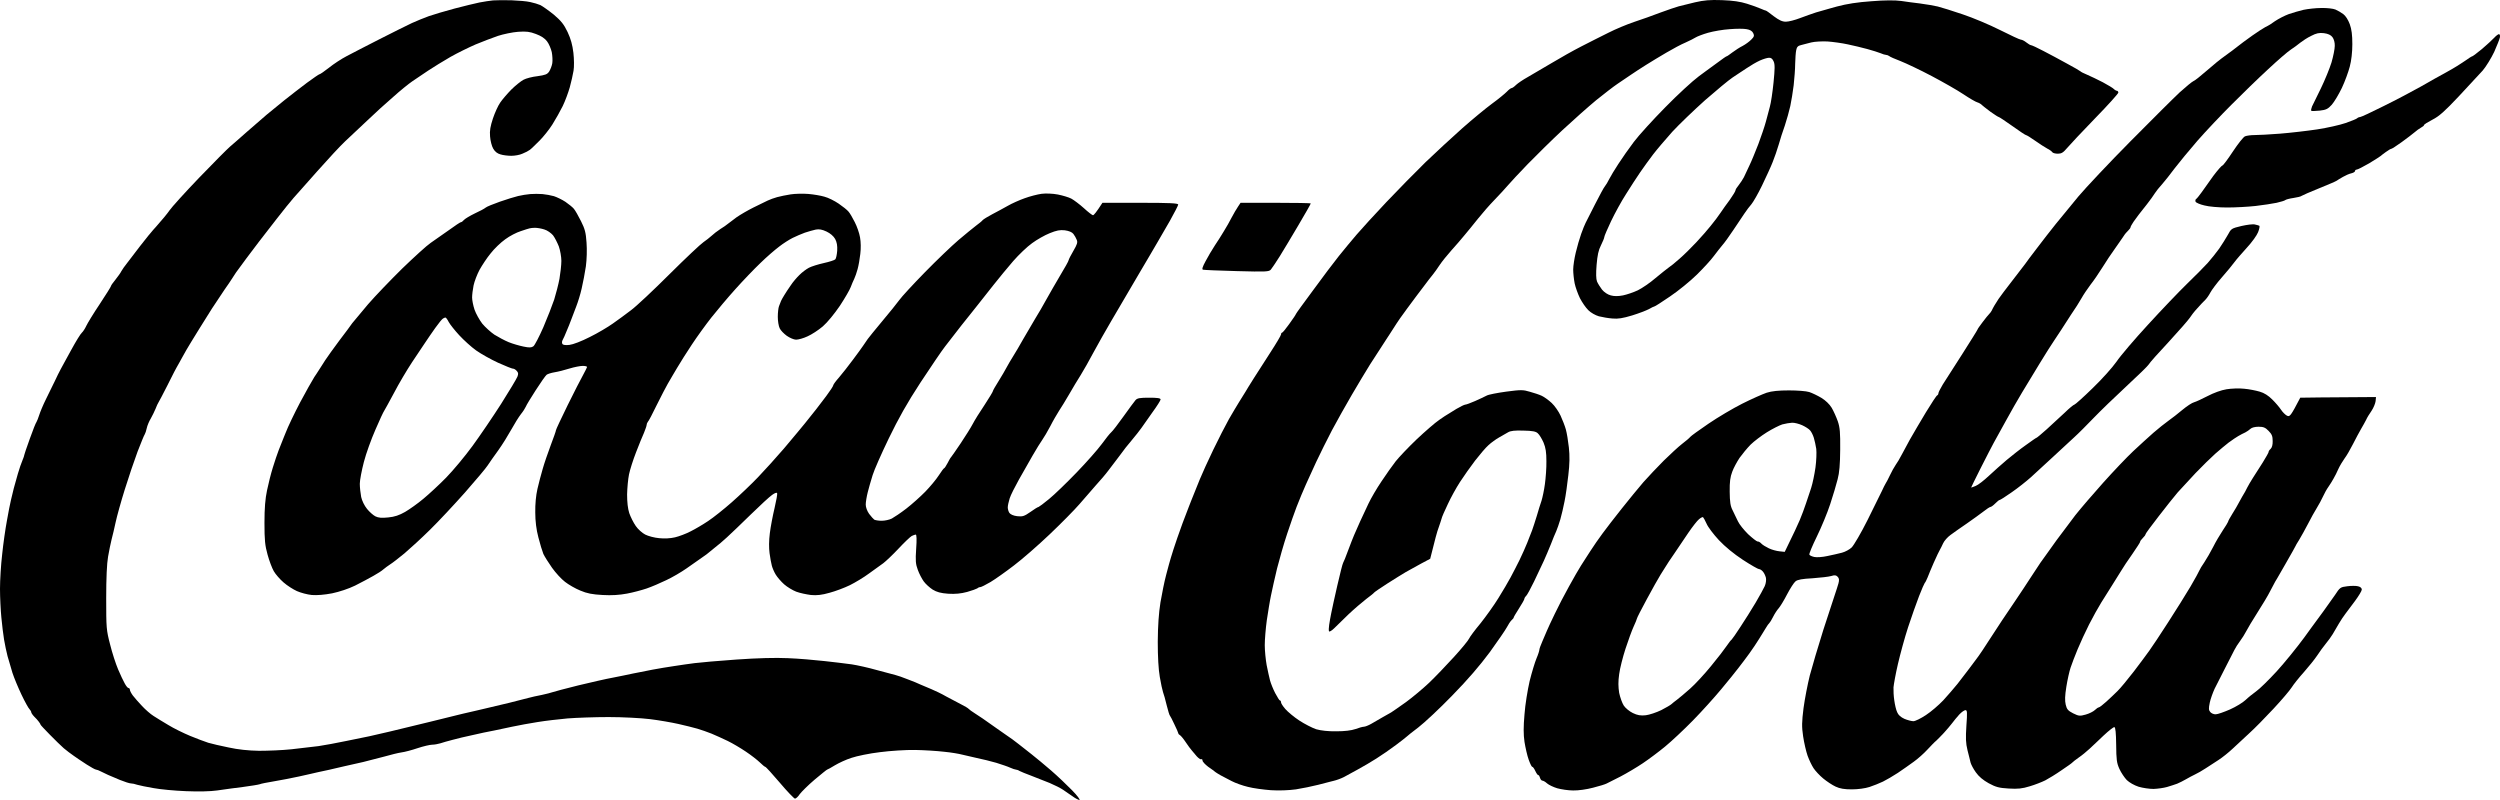
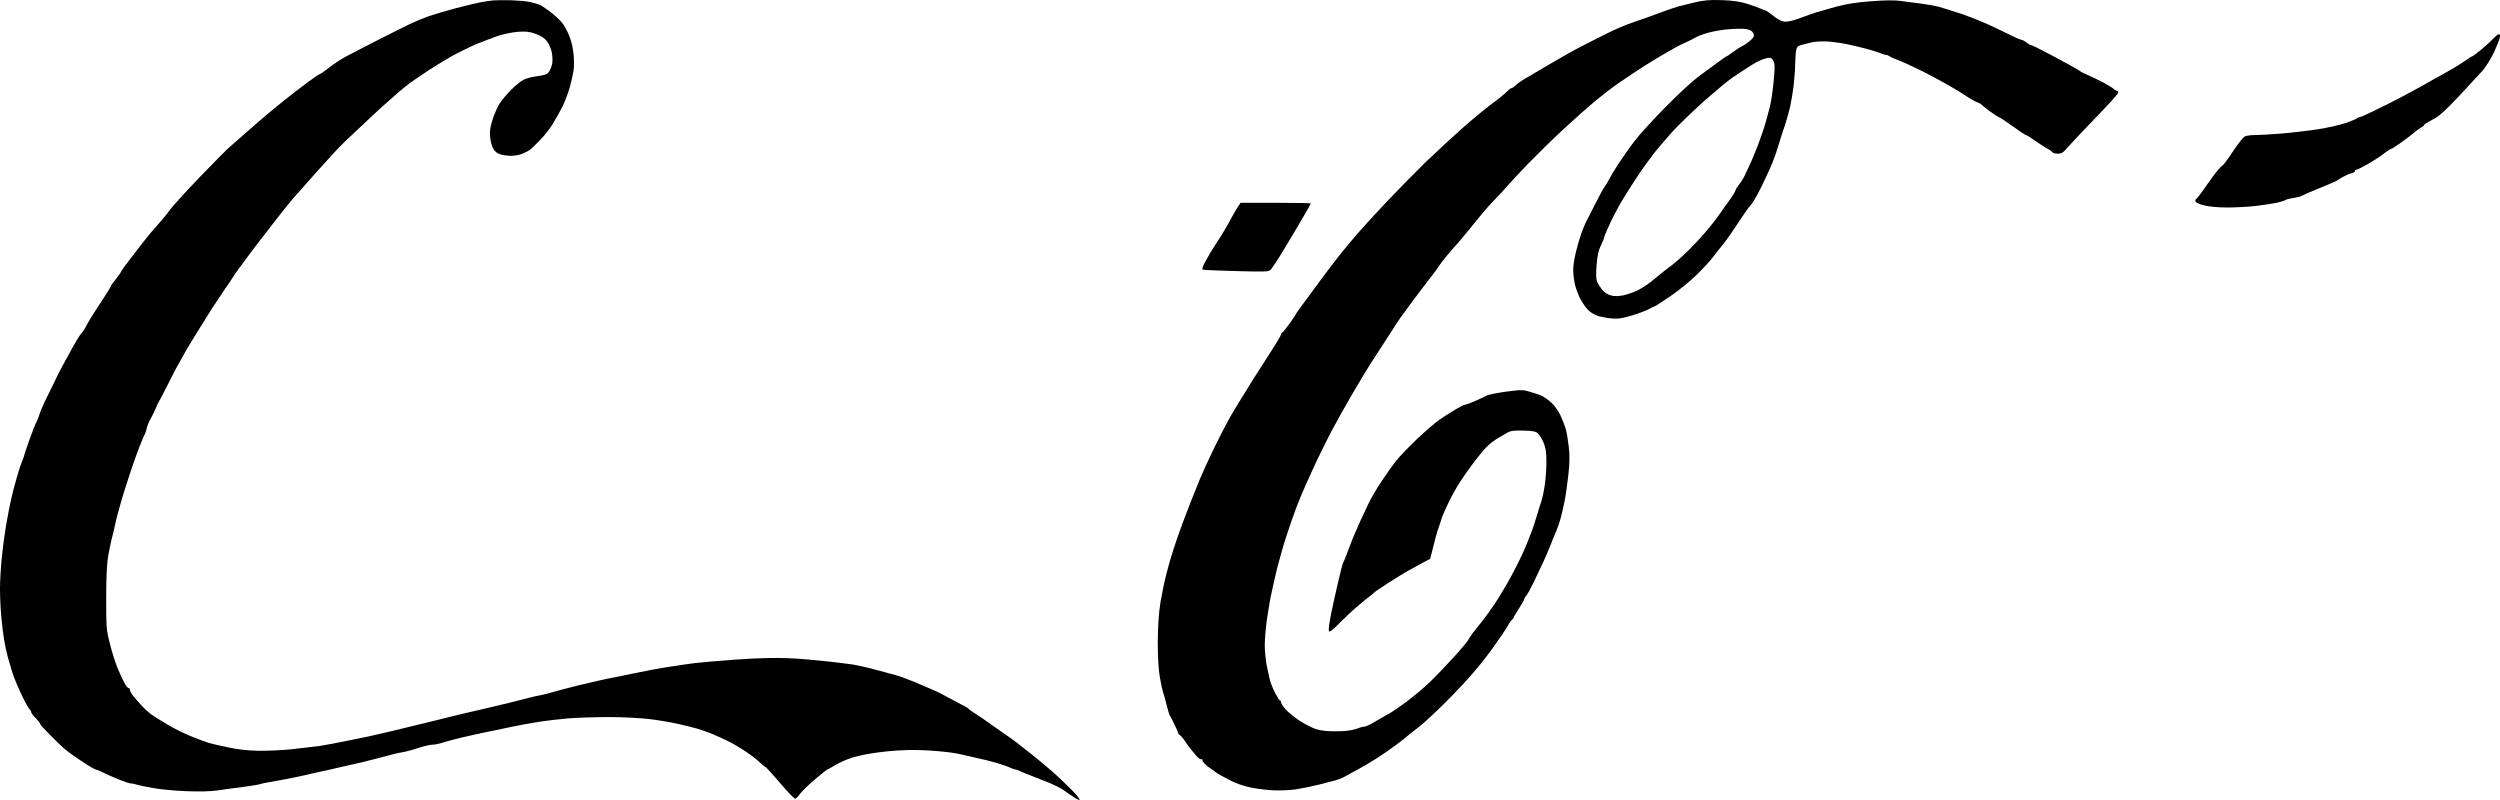
<svg xmlns="http://www.w3.org/2000/svg" width="75" height="24" viewBox="0 0 75 24" fill="none">
  <path d="M15.908 0.062C15.806 0.037 15.551 0.016 15.34 0.008C15.129 0.004 14.881 0.004 14.792 0.012C14.702 0.02 14.52 0.049 14.386 0.074C14.252 0.103 13.915 0.182 13.635 0.257C13.355 0.331 13.01 0.435 12.864 0.485C12.718 0.539 12.491 0.63 12.357 0.692C12.223 0.755 11.789 0.97 11.391 1.173C10.989 1.377 10.543 1.609 10.393 1.688C10.243 1.766 10.007 1.92 9.869 2.032C9.731 2.14 9.605 2.227 9.585 2.227C9.569 2.227 9.399 2.343 9.208 2.484C9.017 2.629 8.713 2.861 8.538 3.002C8.516 3.021 8.492 3.04 8.468 3.059C8.302 3.193 8.1 3.356 7.994 3.446C7.873 3.55 7.605 3.782 7.406 3.956C7.207 4.135 6.976 4.334 6.899 4.4L6.899 4.4C6.822 4.466 6.404 4.885 5.973 5.333C5.543 5.781 5.146 6.221 5.085 6.312C5.024 6.403 4.853 6.61 4.707 6.772C4.561 6.93 4.334 7.208 4.2 7.386C4.066 7.564 3.896 7.788 3.819 7.884C3.746 7.975 3.664 8.091 3.64 8.137C3.62 8.182 3.539 8.294 3.466 8.386C3.393 8.477 3.328 8.564 3.328 8.585C3.328 8.601 3.177 8.842 2.991 9.124C2.804 9.402 2.626 9.696 2.589 9.775C2.553 9.854 2.492 9.949 2.455 9.982C2.415 10.015 2.273 10.248 2.135 10.501C2.064 10.633 1.989 10.768 1.929 10.877C1.877 10.973 1.835 11.048 1.818 11.081C1.782 11.148 1.7 11.309 1.644 11.434C1.626 11.47 1.603 11.518 1.577 11.57C1.516 11.696 1.44 11.853 1.38 11.973C1.295 12.143 1.205 12.359 1.177 12.45C1.148 12.541 1.112 12.632 1.096 12.657C1.075 12.682 0.986 12.902 0.897 13.155C0.887 13.183 0.877 13.21 0.868 13.237C0.792 13.453 0.73 13.626 0.73 13.644C0.73 13.661 0.706 13.736 0.674 13.81C0.641 13.881 0.58 14.063 0.536 14.212C0.491 14.362 0.438 14.557 0.414 14.648C0.402 14.7 0.384 14.774 0.366 14.847C0.353 14.902 0.339 14.956 0.329 15C0.304 15.104 0.248 15.382 0.207 15.623C0.162 15.863 0.097 16.315 0.065 16.63C0.028 16.941 0 17.41 0 17.663C0 17.92 0.02 18.31 0.041 18.526C0.061 18.741 0.097 19.04 0.122 19.189C0.146 19.338 0.195 19.562 0.227 19.687C0.238 19.724 0.252 19.771 0.267 19.822C0.301 19.94 0.342 20.08 0.373 20.184C0.422 20.334 0.544 20.628 0.645 20.84C0.747 21.055 0.856 21.25 0.885 21.275C0.913 21.304 0.937 21.346 0.937 21.366C0.937 21.387 0.978 21.449 1.027 21.499C1.075 21.545 1.14 21.615 1.165 21.653C1.193 21.69 1.217 21.727 1.217 21.74C1.217 21.752 1.343 21.885 1.493 22.038C1.648 22.196 1.834 22.378 1.911 22.445C1.993 22.511 2.126 22.619 2.216 22.677C2.287 22.729 2.422 22.818 2.538 22.894C2.562 22.91 2.584 22.924 2.605 22.938C2.735 23.021 2.857 23.088 2.881 23.088C2.902 23.088 2.971 23.113 3.031 23.146C3.096 23.179 3.19 23.224 3.246 23.249C3.282 23.262 3.356 23.294 3.44 23.331C3.492 23.353 3.547 23.377 3.6 23.399C3.742 23.457 3.888 23.502 3.924 23.502C3.965 23.502 4.05 23.519 4.119 23.544C4.188 23.564 4.407 23.61 4.606 23.643C4.805 23.681 5.243 23.722 5.58 23.735C5.949 23.751 6.314 23.743 6.513 23.714C6.544 23.709 6.58 23.704 6.619 23.699C6.808 23.672 7.079 23.634 7.284 23.61C7.532 23.577 7.759 23.54 7.792 23.527C7.824 23.511 8.019 23.473 8.218 23.44C8.416 23.407 8.757 23.341 8.968 23.295C9.08 23.269 9.204 23.241 9.311 23.218C9.407 23.196 9.489 23.178 9.537 23.166C9.638 23.146 9.792 23.113 9.881 23.092C9.907 23.086 9.94 23.078 9.979 23.069C10.079 23.046 10.214 23.015 10.328 22.988C10.407 22.971 10.509 22.948 10.612 22.924C10.714 22.9 10.817 22.876 10.896 22.86C11.021 22.83 11.221 22.777 11.393 22.732C11.44 22.72 11.485 22.708 11.525 22.698C11.716 22.644 11.947 22.586 12.04 22.573C12.138 22.561 12.357 22.503 12.527 22.445C12.702 22.387 12.901 22.341 12.966 22.341C13.03 22.341 13.144 22.32 13.209 22.3C13.274 22.279 13.44 22.229 13.574 22.196C13.708 22.159 13.984 22.092 14.183 22.051C14.382 22.005 14.65 21.947 14.771 21.926C14.785 21.924 14.801 21.92 14.818 21.917C14.952 21.89 15.183 21.842 15.36 21.802C15.559 21.761 15.908 21.694 16.131 21.661C16.354 21.624 16.756 21.578 17.024 21.553C17.291 21.532 17.848 21.512 18.261 21.512C18.675 21.512 19.231 21.541 19.499 21.574C19.767 21.607 20.148 21.673 20.351 21.719C20.554 21.765 20.806 21.827 20.919 21.86C21.029 21.893 21.224 21.959 21.346 22.009C21.467 22.059 21.686 22.159 21.832 22.229C21.979 22.3 22.222 22.445 22.376 22.549C22.53 22.652 22.717 22.797 22.79 22.868C22.867 22.942 22.94 23.005 22.957 23.005C22.977 23.005 23.172 23.22 23.395 23.482C23.618 23.747 23.825 23.959 23.849 23.959C23.878 23.959 23.943 23.901 23.991 23.826C24.044 23.755 24.243 23.556 24.438 23.39C24.637 23.224 24.803 23.088 24.815 23.088C24.827 23.088 24.933 23.029 25.047 22.959C25.164 22.889 25.387 22.785 25.546 22.735C25.704 22.681 26.085 22.602 26.398 22.565C26.71 22.524 27.185 22.494 27.453 22.499C27.721 22.503 28.114 22.528 28.325 22.553C28.537 22.573 28.776 22.615 28.853 22.636C28.93 22.656 29.133 22.702 29.299 22.739C29.466 22.772 29.73 22.839 29.888 22.884C30.046 22.934 30.233 22.996 30.302 23.029C30.375 23.063 30.456 23.088 30.476 23.088C30.497 23.088 30.549 23.104 30.586 23.129C30.626 23.15 30.785 23.216 30.943 23.274C30.98 23.289 31.022 23.305 31.067 23.323C31.21 23.379 31.379 23.445 31.491 23.49C31.637 23.552 31.82 23.643 31.897 23.697C31.935 23.724 31.987 23.759 32.039 23.795C32.09 23.83 32.142 23.865 32.181 23.892C32.258 23.95 32.351 23.996 32.383 24C32.416 24 32.319 23.867 32.16 23.706C32.002 23.544 31.722 23.278 31.531 23.113C31.341 22.951 31.081 22.731 30.951 22.631C30.882 22.576 30.798 22.511 30.721 22.45C30.652 22.397 30.589 22.347 30.545 22.312C30.452 22.237 30.294 22.121 30.192 22.055C30.125 22.008 30.01 21.928 29.896 21.848C29.838 21.808 29.781 21.767 29.73 21.731C29.579 21.619 29.368 21.479 29.263 21.412C29.161 21.35 29.068 21.279 29.056 21.263C29.044 21.246 28.942 21.184 28.833 21.13C28.719 21.072 28.52 20.968 28.386 20.894C28.252 20.815 28.049 20.72 27.94 20.674C27.826 20.628 27.68 20.566 27.615 20.537C27.55 20.504 27.376 20.433 27.23 20.379C27.084 20.321 26.921 20.263 26.864 20.251C26.808 20.234 26.556 20.168 26.305 20.102C26.057 20.031 25.716 19.956 25.554 19.931C25.542 19.93 25.529 19.928 25.515 19.926C25.34 19.904 25.001 19.859 24.734 19.832C24.446 19.799 23.951 19.757 23.638 19.745C23.265 19.728 22.738 19.741 22.096 19.786C21.561 19.824 20.997 19.873 20.838 19.894C20.68 19.915 20.408 19.952 20.23 19.981C20.051 20.006 19.759 20.056 19.58 20.089C19.462 20.114 19.306 20.144 19.172 20.17C19.104 20.183 19.041 20.195 18.992 20.205C18.846 20.238 18.574 20.292 18.383 20.33C18.192 20.363 17.73 20.471 17.348 20.562C16.967 20.657 16.622 20.748 16.577 20.765C16.533 20.782 16.387 20.819 16.253 20.848C16.119 20.873 15.936 20.914 15.847 20.939C15.758 20.96 15.502 21.026 15.279 21.084C15.056 21.138 14.707 21.221 14.508 21.267C14.428 21.285 14.337 21.307 14.247 21.328C14.111 21.36 13.979 21.39 13.899 21.408C13.859 21.418 13.79 21.435 13.703 21.456C13.499 21.506 13.194 21.58 12.905 21.653C12.72 21.697 12.512 21.748 12.315 21.796C12.071 21.856 11.845 21.911 11.708 21.943C11.67 21.952 11.631 21.961 11.592 21.97C11.378 22.02 11.165 22.071 11.079 22.088C11.053 22.093 11.014 22.101 10.966 22.111C10.823 22.14 10.598 22.186 10.389 22.229C10.109 22.287 9.735 22.358 9.557 22.383C9.378 22.407 9.013 22.449 8.745 22.478C8.477 22.507 8.039 22.524 7.771 22.524C7.455 22.519 7.138 22.486 6.858 22.424C6.623 22.378 6.351 22.312 6.249 22.283C6.148 22.25 5.9 22.159 5.702 22.076C5.503 21.993 5.207 21.848 5.052 21.752C4.898 21.661 4.695 21.537 4.606 21.479C4.517 21.424 4.362 21.288 4.261 21.18C4.16 21.076 4.038 20.931 3.985 20.865C3.936 20.798 3.896 20.72 3.896 20.691C3.896 20.666 3.88 20.641 3.855 20.641C3.831 20.641 3.782 20.578 3.742 20.504C3.701 20.433 3.612 20.243 3.543 20.081C3.474 19.919 3.364 19.583 3.303 19.334C3.19 18.899 3.186 18.841 3.186 17.945C3.186 17.352 3.206 16.9 3.242 16.701C3.271 16.531 3.32 16.294 3.348 16.182C3.38 16.066 3.433 15.834 3.47 15.664C3.506 15.494 3.628 15.054 3.742 14.689C3.855 14.324 4.03 13.81 4.127 13.549C4.229 13.288 4.322 13.055 4.342 13.03C4.358 13.006 4.387 12.923 4.403 12.844C4.419 12.765 4.476 12.632 4.525 12.553C4.569 12.475 4.634 12.342 4.667 12.263C4.695 12.184 4.736 12.101 4.752 12.077C4.768 12.052 4.89 11.824 5.02 11.566C5.047 11.513 5.074 11.46 5.099 11.409C5.196 11.216 5.277 11.057 5.296 11.027C5.31 11.005 5.343 10.946 5.383 10.873C5.411 10.822 5.443 10.764 5.474 10.708C5.547 10.571 5.653 10.393 5.702 10.314C5.712 10.298 5.725 10.276 5.74 10.251C5.8 10.156 5.892 10.007 5.969 9.879C6.067 9.721 6.241 9.443 6.359 9.256C6.477 9.074 6.651 8.813 6.745 8.676C6.834 8.554 6.92 8.422 6.952 8.372C6.955 8.368 6.958 8.364 6.96 8.361C6.966 8.35 6.976 8.336 6.986 8.32C7.013 8.278 7.049 8.222 7.081 8.174C7.126 8.108 7.264 7.921 7.386 7.759C7.436 7.692 7.496 7.614 7.554 7.536C7.637 7.427 7.719 7.32 7.771 7.249C7.82 7.186 7.913 7.066 8.019 6.929C8.107 6.816 8.205 6.69 8.295 6.573C8.494 6.316 8.725 6.03 8.806 5.939C8.865 5.875 9.038 5.679 9.243 5.447C9.333 5.346 9.429 5.237 9.524 5.13C9.837 4.777 10.21 4.375 10.356 4.238C10.498 4.101 10.799 3.819 11.022 3.612C11.241 3.4 11.59 3.085 11.797 2.907C12 2.724 12.255 2.517 12.365 2.442C12.404 2.416 12.458 2.379 12.519 2.338C12.622 2.268 12.744 2.184 12.844 2.119C13.002 2.015 13.302 1.829 13.513 1.708C13.724 1.588 14.065 1.422 14.264 1.335C14.463 1.252 14.767 1.136 14.934 1.078C15.1 1.024 15.376 0.966 15.543 0.954C15.79 0.937 15.892 0.949 16.078 1.02C16.235 1.078 16.346 1.151 16.411 1.24C16.468 1.314 16.529 1.46 16.553 1.563C16.573 1.667 16.581 1.816 16.569 1.895C16.557 1.974 16.512 2.086 16.476 2.144C16.419 2.231 16.358 2.252 16.127 2.285C15.973 2.301 15.782 2.351 15.705 2.393C15.628 2.434 15.461 2.567 15.34 2.687C15.218 2.812 15.068 2.986 15.007 3.077C14.942 3.168 14.845 3.384 14.788 3.554C14.711 3.79 14.686 3.919 14.702 4.093C14.711 4.217 14.751 4.383 14.796 4.458C14.847 4.549 14.92 4.607 15.015 4.632C15.092 4.657 15.238 4.674 15.34 4.674C15.441 4.674 15.591 4.649 15.672 4.611C15.758 4.578 15.859 4.524 15.896 4.495C15.932 4.471 16.055 4.349 16.175 4.23L16.18 4.226C16.297 4.11 16.476 3.886 16.573 3.732C16.671 3.575 16.809 3.33 16.882 3.181C16.955 3.031 17.048 2.778 17.093 2.621C17.137 2.463 17.186 2.239 17.206 2.123C17.227 2.007 17.223 1.771 17.202 1.584C17.174 1.348 17.125 1.169 17.028 0.962C16.914 0.725 16.837 0.63 16.614 0.439C16.46 0.315 16.277 0.186 16.212 0.153C16.147 0.124 16.009 0.083 15.908 0.062Z" fill="black" />
  <path fill-rule="evenodd" clip-rule="evenodd" d="M52.41 0.112C52.211 0.049 51.988 0.016 51.659 0.004C51.294 -0.009 51.12 0.008 50.848 0.07C50.657 0.116 50.438 0.17 50.361 0.19C50.284 0.211 50.036 0.294 49.813 0.377C49.59 0.464 49.233 0.589 49.022 0.659C48.811 0.73 48.462 0.875 48.251 0.983C48.04 1.086 47.675 1.273 47.439 1.393L47.439 1.393C47.204 1.513 46.806 1.737 46.55 1.891C46.299 2.04 45.974 2.231 45.836 2.31C45.694 2.389 45.536 2.496 45.483 2.546C45.43 2.6 45.369 2.642 45.349 2.642C45.329 2.642 45.264 2.687 45.207 2.749C45.15 2.807 44.951 2.973 44.761 3.11C44.57 3.251 44.168 3.583 43.868 3.848C43.568 4.114 43.072 4.574 42.768 4.864C42.468 5.159 41.936 5.698 41.591 6.063C41.246 6.428 40.845 6.868 40.699 7.038C40.553 7.208 40.313 7.498 40.167 7.68C40.021 7.863 39.672 8.323 39.392 8.709C39.108 9.091 38.877 9.41 38.877 9.422C38.877 9.435 38.791 9.563 38.682 9.713C38.576 9.862 38.479 9.982 38.459 9.982C38.442 9.982 38.43 10.007 38.43 10.036C38.43 10.061 38.288 10.302 38.118 10.563C37.947 10.824 37.724 11.172 37.623 11.334L37.593 11.382C37.499 11.531 37.4 11.689 37.367 11.749C37.326 11.815 37.241 11.952 37.176 12.056C37.111 12.159 36.973 12.392 36.868 12.574C36.766 12.757 36.555 13.167 36.401 13.487C36.247 13.806 36.064 14.208 35.995 14.378C35.938 14.512 35.835 14.772 35.738 15.016C35.712 15.082 35.687 15.147 35.663 15.208C35.549 15.494 35.395 15.913 35.318 16.141C35.24 16.369 35.151 16.639 35.123 16.742C35.095 16.83 35.048 17.009 35.004 17.173C34.996 17.203 34.988 17.232 34.981 17.261C34.932 17.443 34.859 17.808 34.814 18.069C34.762 18.401 34.737 18.758 34.733 19.251C34.733 19.703 34.754 20.081 34.794 20.309C34.827 20.504 34.871 20.707 34.891 20.765C34.912 20.823 34.965 20.997 35.001 21.159C35.042 21.321 35.082 21.458 35.098 21.47C35.111 21.483 35.171 21.599 35.232 21.731C35.297 21.86 35.346 21.98 35.35 22.001C35.35 22.018 35.374 22.043 35.399 22.055C35.427 22.072 35.504 22.163 35.569 22.262C35.634 22.362 35.719 22.474 35.752 22.511C35.776 22.539 35.822 22.594 35.864 22.644C35.877 22.66 35.89 22.675 35.902 22.689C35.955 22.747 36.016 22.789 36.036 22.777C36.056 22.764 36.076 22.785 36.076 22.818C36.076 22.851 36.154 22.934 36.247 23.005C36.344 23.071 36.442 23.142 36.462 23.162C36.482 23.179 36.559 23.224 36.624 23.262C36.652 23.276 36.695 23.299 36.744 23.325C36.809 23.359 36.884 23.399 36.949 23.432C37.058 23.49 37.278 23.569 37.436 23.606C37.594 23.648 37.903 23.689 38.126 23.706C38.373 23.722 38.665 23.71 38.877 23.681C39.067 23.652 39.367 23.589 39.546 23.544C39.662 23.511 39.792 23.479 39.89 23.455C39.943 23.442 39.986 23.431 40.013 23.424C40.09 23.407 40.228 23.357 40.317 23.312C40.406 23.266 40.597 23.162 40.743 23.079C40.889 23 41.137 22.855 41.291 22.756C41.445 22.66 41.713 22.474 41.88 22.349C42.046 22.225 42.192 22.109 42.204 22.096C42.216 22.08 42.37 21.959 42.549 21.823C42.728 21.686 43.186 21.259 43.564 20.869C44.038 20.384 44.391 19.973 44.696 19.562C44.935 19.231 45.166 18.895 45.207 18.816C45.248 18.737 45.309 18.642 45.345 18.608C45.382 18.575 45.414 18.538 45.41 18.526C45.41 18.513 45.479 18.393 45.568 18.256C45.657 18.119 45.731 17.986 45.731 17.966C45.731 17.945 45.755 17.904 45.783 17.879C45.812 17.854 45.921 17.655 46.023 17.443C46.128 17.227 46.258 16.95 46.315 16.825C46.372 16.701 46.465 16.477 46.526 16.328C46.583 16.178 46.656 16 46.688 15.934C46.717 15.867 46.773 15.705 46.81 15.581C46.846 15.457 46.903 15.212 46.936 15.042C46.972 14.872 47.021 14.515 47.05 14.254C47.09 13.922 47.094 13.669 47.066 13.424C47.045 13.229 47.005 12.989 46.976 12.885C46.948 12.782 46.875 12.595 46.818 12.471C46.761 12.346 46.64 12.172 46.55 12.089C46.457 12.002 46.323 11.906 46.25 11.873C46.181 11.84 46.019 11.786 45.897 11.753C45.694 11.691 45.625 11.691 45.187 11.749C44.919 11.786 44.655 11.836 44.598 11.869C44.542 11.898 44.387 11.973 44.253 12.031C44.12 12.089 43.986 12.139 43.957 12.139C43.933 12.139 43.811 12.197 43.693 12.267C43.643 12.299 43.592 12.33 43.548 12.357C43.494 12.39 43.451 12.416 43.438 12.425C43.413 12.437 43.292 12.516 43.174 12.599C43.052 12.682 42.752 12.943 42.5 13.18C42.253 13.416 41.969 13.715 41.871 13.839C41.774 13.964 41.579 14.237 41.445 14.441C41.307 14.644 41.133 14.942 41.056 15.104C40.979 15.266 40.865 15.506 40.804 15.643C40.77 15.719 40.731 15.809 40.695 15.89C40.666 15.957 40.64 16.017 40.621 16.058C40.587 16.136 40.522 16.305 40.464 16.459C40.454 16.485 40.444 16.511 40.435 16.535C40.374 16.705 40.309 16.863 40.293 16.887C40.276 16.912 40.199 17.219 40.118 17.572C40.037 17.924 39.956 18.297 39.936 18.401C39.915 18.505 39.887 18.658 39.875 18.745C39.863 18.828 39.858 18.92 39.871 18.94C39.883 18.961 39.952 18.92 40.025 18.849C40.098 18.774 40.293 18.584 40.459 18.426C40.626 18.268 40.865 18.065 40.987 17.97C41.108 17.879 41.214 17.796 41.218 17.783C41.222 17.771 41.401 17.646 41.616 17.509C41.831 17.373 42.082 17.215 42.176 17.161C42.269 17.107 42.472 16.995 42.626 16.912L42.906 16.763C43.048 16.186 43.117 15.934 43.158 15.83C43.194 15.726 43.235 15.606 43.247 15.56C43.255 15.515 43.34 15.32 43.434 15.125C43.523 14.93 43.689 14.631 43.799 14.461C43.908 14.291 44.115 14.001 44.253 13.818C44.395 13.636 44.574 13.424 44.655 13.354C44.736 13.279 44.878 13.176 44.968 13.126L44.99 13.113C45.079 13.061 45.187 12.999 45.244 12.968C45.321 12.923 45.447 12.91 45.702 12.918C45.974 12.923 46.08 12.943 46.136 13.001C46.181 13.039 46.258 13.167 46.307 13.279C46.372 13.437 46.392 13.57 46.392 13.839C46.396 14.034 46.372 14.341 46.347 14.524C46.323 14.706 46.274 14.93 46.246 15.021C46.214 15.112 46.149 15.316 46.104 15.477C46.055 15.639 45.99 15.834 45.962 15.913C45.94 15.965 45.904 16.058 45.868 16.152C45.85 16.198 45.832 16.245 45.816 16.286C45.767 16.41 45.662 16.643 45.584 16.805C45.503 16.966 45.386 17.198 45.317 17.323C45.252 17.447 45.085 17.729 44.951 17.945C44.818 18.161 44.574 18.501 44.412 18.704C44.245 18.903 44.095 19.106 44.071 19.16C44.05 19.21 43.848 19.459 43.616 19.712C43.385 19.965 43.052 20.313 42.874 20.483C42.695 20.653 42.383 20.914 42.184 21.06C41.981 21.205 41.778 21.346 41.737 21.371C41.693 21.395 41.575 21.462 41.474 21.52C41.372 21.578 41.222 21.665 41.137 21.715C41.056 21.761 40.954 21.802 40.914 21.802C40.877 21.802 40.764 21.835 40.662 21.872C40.544 21.914 40.341 21.939 40.094 21.939C39.846 21.943 39.627 21.918 39.485 21.877C39.363 21.835 39.136 21.719 38.978 21.615C38.82 21.512 38.633 21.354 38.56 21.271C38.487 21.188 38.426 21.093 38.43 21.064C38.43 21.039 38.418 21.014 38.398 21.014C38.381 21.014 38.321 20.914 38.256 20.794C38.195 20.678 38.126 20.504 38.101 20.413C38.077 20.321 38.032 20.118 38 19.956C37.971 19.795 37.943 19.525 37.943 19.355C37.943 19.185 37.971 18.849 38.004 18.608C38.041 18.368 38.093 18.032 38.13 17.862C38.162 17.692 38.248 17.327 38.312 17.053C38.381 16.78 38.515 16.311 38.613 16.017C38.71 15.722 38.84 15.357 38.897 15.208C38.954 15.059 39.019 14.901 39.039 14.855C39.059 14.81 39.12 14.669 39.173 14.544C39.188 14.51 39.21 14.463 39.235 14.407C39.303 14.257 39.4 14.044 39.485 13.86C39.603 13.607 39.818 13.18 39.96 12.906C40.106 12.632 40.374 12.155 40.553 11.848C40.731 11.542 40.979 11.131 41.1 10.936C41.203 10.772 41.377 10.505 41.517 10.292C41.543 10.251 41.568 10.213 41.591 10.177C41.622 10.13 41.652 10.084 41.681 10.04C41.791 9.871 41.884 9.73 41.9 9.7C41.92 9.663 42.05 9.48 42.184 9.298L42.184 9.297C42.318 9.115 42.44 8.95 42.46 8.925C42.467 8.916 42.49 8.885 42.523 8.841C42.568 8.782 42.63 8.699 42.695 8.614C42.805 8.464 42.935 8.298 42.983 8.24C43.028 8.182 43.125 8.054 43.19 7.95C43.259 7.846 43.417 7.651 43.543 7.51C43.665 7.374 43.844 7.17 43.937 7.054C44.03 6.942 44.213 6.722 44.339 6.561C44.465 6.403 44.688 6.146 44.838 5.993C44.984 5.843 45.166 5.644 45.24 5.557C45.313 5.47 45.58 5.184 45.832 4.923C46.088 4.661 46.554 4.201 46.875 3.902C47.196 3.604 47.65 3.201 47.885 3.006C48.121 2.816 48.405 2.596 48.523 2.517C48.64 2.438 48.819 2.318 48.92 2.248C49.022 2.177 49.229 2.044 49.379 1.949C49.529 1.854 49.805 1.688 49.996 1.576C50.186 1.464 50.442 1.327 50.564 1.277C50.685 1.223 50.824 1.153 50.868 1.124C50.913 1.095 51.083 1.028 51.242 0.983C51.404 0.937 51.696 0.887 51.891 0.875C52.09 0.858 52.317 0.858 52.398 0.875C52.501 0.891 52.567 0.931 52.597 0.995C52.633 1.07 52.625 1.103 52.536 1.19C52.479 1.248 52.366 1.331 52.28 1.377C52.195 1.418 52.057 1.509 51.972 1.572C51.891 1.634 51.814 1.688 51.801 1.688C51.789 1.688 51.672 1.766 51.542 1.866C51.455 1.928 51.317 2.03 51.179 2.131C51.105 2.186 51.031 2.241 50.965 2.289C50.779 2.426 50.324 2.845 49.955 3.222C49.582 3.6 49.16 4.064 49.014 4.259C48.867 4.454 48.66 4.748 48.551 4.918C48.441 5.084 48.32 5.287 48.275 5.375C48.234 5.458 48.178 5.553 48.149 5.586C48.117 5.619 47.987 5.864 47.853 6.125C47.723 6.387 47.593 6.639 47.569 6.685C47.544 6.731 47.484 6.88 47.435 7.017C47.386 7.154 47.313 7.407 47.273 7.577C47.232 7.747 47.196 7.975 47.196 8.087C47.196 8.195 47.216 8.381 47.24 8.502C47.264 8.618 47.338 8.821 47.398 8.945C47.463 9.07 47.573 9.232 47.65 9.306C47.723 9.381 47.865 9.46 47.967 9.489C48.068 9.514 48.251 9.547 48.372 9.555C48.539 9.572 48.685 9.547 48.961 9.464C49.164 9.402 49.391 9.314 49.468 9.273C49.545 9.227 49.618 9.194 49.63 9.194C49.643 9.198 49.854 9.062 50.097 8.896C50.345 8.73 50.706 8.435 50.905 8.24C51.103 8.045 51.331 7.797 51.416 7.68C51.501 7.568 51.619 7.415 51.676 7.349C51.736 7.282 51.879 7.083 51.992 6.913C52.037 6.846 52.088 6.77 52.137 6.697C52.212 6.585 52.283 6.478 52.325 6.416C52.394 6.312 52.491 6.183 52.544 6.125C52.593 6.067 52.739 5.818 52.861 5.565C52.982 5.312 53.129 4.997 53.181 4.86C53.238 4.723 53.315 4.491 53.36 4.342C53.4 4.193 53.486 3.931 53.547 3.761C53.603 3.591 53.676 3.33 53.709 3.181C53.741 3.031 53.786 2.753 53.81 2.559C53.831 2.364 53.855 2.073 53.855 1.916C53.859 1.758 53.871 1.572 53.887 1.501C53.904 1.41 53.94 1.372 54.033 1.352C54.066 1.344 54.114 1.331 54.167 1.317C54.223 1.302 54.285 1.286 54.338 1.273C54.439 1.248 54.658 1.236 54.825 1.244C54.991 1.256 55.267 1.294 55.434 1.331C55.6 1.364 55.868 1.431 56.022 1.472C56.176 1.513 56.355 1.572 56.416 1.596C56.48 1.625 56.553 1.646 56.578 1.646C56.606 1.646 56.651 1.663 56.671 1.679C56.691 1.7 56.85 1.771 57.016 1.833C57.182 1.899 57.605 2.098 57.95 2.281C58.294 2.463 58.725 2.708 58.903 2.828C59.082 2.948 59.268 3.056 59.317 3.069C59.37 3.085 59.435 3.123 59.459 3.152C59.482 3.175 59.567 3.24 59.66 3.311C59.681 3.327 59.702 3.343 59.723 3.359C59.84 3.442 59.95 3.512 59.966 3.512C59.987 3.517 60.169 3.637 60.372 3.782C60.579 3.931 60.762 4.052 60.778 4.052C60.798 4.052 60.92 4.126 61.054 4.222C61.188 4.317 61.35 4.421 61.419 4.458C61.488 4.491 61.553 4.541 61.569 4.566C61.586 4.591 61.659 4.611 61.736 4.611C61.841 4.611 61.898 4.578 62.008 4.446C62.085 4.354 62.462 3.952 62.848 3.554C63.237 3.156 63.554 2.803 63.55 2.778C63.55 2.749 63.529 2.724 63.509 2.724C63.489 2.724 63.444 2.7 63.416 2.671C63.391 2.642 63.237 2.55 63.083 2.467C62.929 2.389 62.718 2.285 62.616 2.243C62.515 2.202 62.425 2.156 62.413 2.14C62.401 2.127 62.219 2.019 62.008 1.907C61.797 1.791 61.476 1.617 61.297 1.526C61.119 1.431 60.953 1.356 60.932 1.356C60.912 1.356 60.847 1.319 60.79 1.273C60.733 1.227 60.66 1.19 60.628 1.19C60.595 1.19 60.311 1.057 59.999 0.9C59.686 0.742 59.183 0.531 58.883 0.431C58.583 0.327 58.242 0.224 58.132 0.195C58.019 0.17 57.791 0.128 57.625 0.108L57.608 0.105C57.441 0.085 57.186 0.053 57.036 0.029C56.85 0.004 56.545 0.004 56.144 0.037C55.722 0.066 55.405 0.116 55.109 0.195C55.046 0.212 54.979 0.231 54.914 0.249C54.734 0.3 54.56 0.349 54.48 0.373C54.366 0.41 54.155 0.485 54.001 0.543C53.851 0.601 53.66 0.651 53.575 0.651C53.465 0.651 53.372 0.605 53.21 0.485C53.096 0.394 52.99 0.319 52.978 0.319C52.966 0.319 52.897 0.294 52.824 0.261C52.755 0.228 52.564 0.161 52.41 0.112ZM53.21 1.845C53.177 1.766 53.133 1.729 53.072 1.733C53.019 1.733 52.897 1.771 52.796 1.816C52.694 1.862 52.516 1.966 52.402 2.044C52.356 2.075 52.299 2.113 52.239 2.152L52.238 2.152C52.144 2.213 52.045 2.278 51.976 2.326C51.858 2.405 51.489 2.712 51.152 3.006C50.819 3.305 50.377 3.728 50.17 3.952C49.967 4.18 49.708 4.483 49.594 4.632C49.48 4.782 49.306 5.022 49.204 5.171C49.103 5.321 48.908 5.615 48.778 5.827C48.644 6.034 48.445 6.399 48.332 6.635C48.222 6.868 48.129 7.083 48.129 7.112C48.129 7.137 48.084 7.249 48.028 7.361C47.954 7.502 47.922 7.66 47.898 7.946C47.877 8.203 47.881 8.369 47.91 8.444C47.934 8.502 48.003 8.614 48.06 8.688C48.125 8.767 48.23 8.838 48.324 8.862C48.424 8.89 48.545 8.89 48.689 8.862C48.803 8.838 49.005 8.771 49.135 8.709C49.261 8.647 49.501 8.485 49.663 8.344C49.829 8.207 50.004 8.066 50.052 8.033C50.105 8 50.255 7.88 50.385 7.763C50.515 7.651 50.742 7.427 50.892 7.266C51.043 7.104 51.229 6.892 51.31 6.789C51.34 6.75 51.37 6.713 51.397 6.679L51.397 6.679C51.443 6.622 51.479 6.576 51.489 6.561C51.509 6.536 51.57 6.453 51.623 6.374C51.676 6.295 51.797 6.121 51.895 5.993C51.988 5.86 52.065 5.735 52.065 5.71C52.065 5.686 52.106 5.619 52.159 5.557C52.211 5.491 52.28 5.387 52.317 5.317C52.349 5.25 52.426 5.088 52.483 4.964C52.544 4.84 52.662 4.549 52.751 4.321C52.836 4.093 52.938 3.794 52.974 3.658C52.986 3.614 53 3.563 53.014 3.51C53.044 3.399 53.077 3.28 53.096 3.201C53.129 3.089 53.177 2.762 53.206 2.476C53.246 2.069 53.25 1.932 53.21 1.845Z" fill="black" />
-   <path fill-rule="evenodd" clip-rule="evenodd" d="M70.063 0.286C69.994 0.257 69.807 0.236 69.637 0.24C69.47 0.24 69.231 0.269 69.109 0.294C68.987 0.323 68.785 0.381 68.663 0.423C68.541 0.468 68.354 0.564 68.245 0.638C68.139 0.713 68.046 0.775 68.034 0.775C68.022 0.775 67.916 0.837 67.798 0.912C67.685 0.983 67.458 1.144 67.303 1.26C67.207 1.335 67.113 1.407 67.05 1.454C67.013 1.483 66.986 1.503 66.979 1.509C66.954 1.53 66.845 1.609 66.736 1.687L66.735 1.688C66.622 1.766 66.386 1.957 66.208 2.115C66.029 2.272 65.847 2.418 65.802 2.434C65.757 2.455 65.575 2.604 65.396 2.766C65.218 2.932 64.552 3.595 63.915 4.238C63.278 4.881 62.576 5.628 62.352 5.893C62.129 6.163 61.825 6.532 61.675 6.718C61.525 6.905 61.269 7.233 61.107 7.448C60.944 7.66 60.782 7.875 60.75 7.925C60.717 7.971 60.543 8.199 60.364 8.427C60.185 8.655 60.003 8.9 59.958 8.966C59.925 9.015 59.886 9.079 59.856 9.128C59.845 9.146 59.836 9.161 59.828 9.173C59.8 9.219 59.767 9.285 59.751 9.319C59.735 9.352 59.699 9.397 59.674 9.422C59.65 9.447 59.56 9.551 59.479 9.663C59.398 9.771 59.329 9.866 59.329 9.879C59.329 9.891 59.122 10.223 58.871 10.617C58.619 11.007 58.351 11.425 58.282 11.537C58.213 11.654 58.152 11.77 58.152 11.799C58.152 11.824 58.136 11.853 58.116 11.861C58.096 11.865 57.945 12.093 57.779 12.367C57.613 12.641 57.398 13.01 57.296 13.188C57.217 13.333 57.125 13.505 57.069 13.609C57.056 13.633 57.045 13.653 57.036 13.669C56.992 13.756 56.919 13.881 56.87 13.947C56.825 14.013 56.748 14.15 56.7 14.254C56.651 14.358 56.594 14.47 56.57 14.503C56.549 14.536 56.497 14.64 56.456 14.731C56.411 14.822 56.221 15.212 56.026 15.602C55.831 15.992 55.616 16.357 55.551 16.423C55.486 16.485 55.356 16.556 55.259 16.581C55.166 16.605 54.971 16.651 54.825 16.68C54.679 16.713 54.5 16.726 54.427 16.709C54.354 16.692 54.289 16.663 54.281 16.639C54.269 16.614 54.37 16.373 54.504 16.099C54.638 15.826 54.821 15.386 54.906 15.125C54.991 14.864 55.093 14.528 55.129 14.378C55.182 14.183 55.202 13.935 55.206 13.487C55.21 12.972 55.198 12.827 55.133 12.636C55.089 12.512 55.007 12.33 54.951 12.234C54.886 12.126 54.764 12.01 54.642 11.936C54.529 11.869 54.366 11.79 54.277 11.761C54.184 11.732 53.924 11.712 53.668 11.712C53.364 11.712 53.153 11.732 52.999 11.782C52.877 11.824 52.548 11.969 52.268 12.11C51.988 12.251 51.534 12.52 51.254 12.711C50.974 12.902 50.726 13.08 50.706 13.109C50.685 13.138 50.572 13.234 50.462 13.317C50.349 13.404 50.105 13.632 49.914 13.818C49.724 14.009 49.448 14.3 49.302 14.465C49.156 14.635 48.863 14.992 48.652 15.258C48.441 15.523 48.182 15.859 48.076 16.004C47.967 16.149 47.804 16.386 47.711 16.531C47.68 16.579 47.646 16.632 47.611 16.686C47.541 16.794 47.472 16.902 47.431 16.966C47.37 17.058 47.208 17.344 47.07 17.593C46.932 17.841 46.737 18.215 46.64 18.422C46.538 18.629 46.437 18.853 46.408 18.92C46.401 18.937 46.391 18.961 46.379 18.988C46.347 19.061 46.303 19.161 46.27 19.243C46.222 19.351 46.181 19.463 46.181 19.492C46.181 19.517 46.145 19.637 46.096 19.749C46.047 19.865 45.954 20.172 45.889 20.433C45.828 20.699 45.755 21.142 45.735 21.429C45.702 21.802 45.702 22.034 45.735 22.258C45.763 22.428 45.816 22.669 45.86 22.789C45.901 22.905 45.95 23.005 45.966 23.005C45.986 23 46.027 23.059 46.059 23.129C46.092 23.2 46.132 23.258 46.149 23.253C46.169 23.253 46.189 23.291 46.201 23.336C46.214 23.382 46.246 23.419 46.27 23.419C46.299 23.419 46.364 23.457 46.412 23.502C46.465 23.548 46.603 23.614 46.717 23.648C46.834 23.681 47.05 23.714 47.196 23.714C47.346 23.718 47.605 23.681 47.792 23.631C47.979 23.585 48.161 23.527 48.198 23.506C48.239 23.486 48.425 23.39 48.616 23.295C48.807 23.195 49.107 23.017 49.285 22.897C49.464 22.777 49.764 22.553 49.955 22.395C50.142 22.242 50.519 21.889 50.787 21.615C51.055 21.342 51.436 20.919 51.639 20.674C51.842 20.433 52.073 20.143 52.159 20.031C52.244 19.923 52.39 19.728 52.483 19.6C52.577 19.471 52.706 19.276 52.775 19.164C52.809 19.112 52.846 19.05 52.881 18.993C52.917 18.931 52.951 18.875 52.974 18.841C53.015 18.77 53.063 18.704 53.08 18.692C53.096 18.679 53.149 18.596 53.193 18.505C53.238 18.414 53.315 18.297 53.36 18.248C53.408 18.194 53.522 18.007 53.611 17.833C53.705 17.655 53.818 17.476 53.867 17.439C53.928 17.389 54.07 17.364 54.378 17.348C54.614 17.331 54.865 17.302 54.934 17.281C55.04 17.248 55.08 17.252 55.129 17.302C55.174 17.348 55.182 17.398 55.154 17.501C55.133 17.572 55.089 17.717 55.052 17.821C55.016 17.924 54.857 18.41 54.699 18.899C54.545 19.388 54.362 20.006 54.293 20.267C54.228 20.529 54.143 20.968 54.106 21.242C54.054 21.665 54.05 21.794 54.094 22.092C54.123 22.287 54.184 22.549 54.228 22.673C54.273 22.797 54.354 22.967 54.407 23.046C54.459 23.125 54.589 23.266 54.695 23.353C54.8 23.44 54.967 23.552 55.068 23.598C55.198 23.66 55.336 23.681 55.555 23.681C55.734 23.681 55.953 23.652 56.083 23.61C56.205 23.569 56.387 23.498 56.489 23.448C56.59 23.399 56.789 23.282 56.935 23.187C57.081 23.088 57.296 22.938 57.414 22.851C57.536 22.764 57.718 22.602 57.82 22.49C57.925 22.378 58.043 22.254 58.087 22.221C58.128 22.183 58.23 22.08 58.315 21.989C58.4 21.897 58.51 21.765 58.562 21.698C58.611 21.632 58.708 21.512 58.777 21.437C58.846 21.362 58.931 21.304 58.964 21.304C59.017 21.304 59.021 21.371 58.992 21.769C58.968 22.146 58.972 22.291 59.025 22.507C59.041 22.573 59.059 22.643 59.075 22.705C59.095 22.782 59.111 22.848 59.118 22.88C59.134 22.938 59.203 23.071 59.276 23.171C59.363 23.295 59.492 23.404 59.662 23.498C59.877 23.614 59.97 23.639 60.263 23.656C60.538 23.672 60.664 23.66 60.892 23.589C61.046 23.544 61.257 23.461 61.358 23.411C61.46 23.357 61.679 23.224 61.845 23.108C62.012 22.996 62.158 22.893 62.17 22.876C62.182 22.86 62.267 22.793 62.361 22.727C62.454 22.665 62.6 22.544 62.685 22.465C62.732 22.422 62.811 22.348 62.897 22.266C62.968 22.199 63.044 22.127 63.111 22.063C63.266 21.918 63.408 21.806 63.432 21.814C63.464 21.819 63.481 21.989 63.485 22.341C63.489 22.789 63.501 22.889 63.582 23.067C63.635 23.183 63.736 23.332 63.805 23.403C63.882 23.477 64.028 23.56 64.158 23.602C64.28 23.639 64.483 23.668 64.605 23.668C64.727 23.664 64.909 23.639 65.01 23.61C65.112 23.581 65.246 23.535 65.315 23.511C65.384 23.482 65.502 23.424 65.579 23.378C65.656 23.332 65.782 23.266 65.851 23.233C65.924 23.2 66.062 23.121 66.155 23.059C66.174 23.046 66.197 23.032 66.222 23.016C66.322 22.953 66.455 22.868 66.553 22.801C66.674 22.723 66.865 22.569 66.979 22.461C67.088 22.358 67.311 22.15 67.47 22.005C67.632 21.86 67.961 21.524 68.204 21.263C68.448 21.002 68.695 20.711 68.752 20.62C68.809 20.529 68.971 20.326 69.117 20.164C69.259 20.002 69.438 19.782 69.515 19.666C69.588 19.554 69.706 19.392 69.775 19.309C69.844 19.227 69.937 19.098 69.982 19.023C70.004 18.987 70.034 18.934 70.067 18.878C70.1 18.821 70.135 18.761 70.164 18.712C70.221 18.617 70.306 18.484 70.359 18.418C70.412 18.351 70.542 18.177 70.651 18.028C70.761 17.879 70.854 17.725 70.854 17.688C70.854 17.642 70.814 17.605 70.741 17.588C70.68 17.572 70.534 17.572 70.416 17.588C70.213 17.613 70.197 17.622 70.047 17.854C69.957 17.982 69.803 18.202 69.702 18.339C69.631 18.431 69.492 18.622 69.344 18.826C69.271 18.927 69.196 19.03 69.126 19.127C68.91 19.421 68.537 19.882 68.298 20.143C68.058 20.404 67.782 20.674 67.685 20.74C67.587 20.811 67.441 20.927 67.364 21.002C67.287 21.076 67.076 21.205 66.898 21.284C66.719 21.362 66.528 21.429 66.472 21.429C66.415 21.433 66.342 21.4 66.309 21.362C66.26 21.304 66.256 21.259 66.293 21.08C66.317 20.964 66.386 20.778 66.439 20.661C66.451 20.637 66.467 20.606 66.486 20.569C66.555 20.431 66.663 20.219 66.755 20.039C66.809 19.936 66.863 19.829 66.91 19.737C66.966 19.626 67.011 19.536 67.031 19.5C67.064 19.434 67.141 19.309 67.202 19.231C67.263 19.152 67.344 19.019 67.385 18.94C67.425 18.861 67.575 18.608 67.721 18.38C67.867 18.152 68.042 17.862 68.103 17.738L68.118 17.709C68.178 17.594 68.238 17.478 68.257 17.447C68.273 17.426 68.339 17.31 68.427 17.157C68.474 17.075 68.527 16.983 68.582 16.887C68.74 16.614 68.866 16.386 68.866 16.381C68.866 16.373 68.914 16.29 68.975 16.195C69.036 16.095 69.154 15.88 69.239 15.718C69.324 15.552 69.442 15.336 69.503 15.241C69.564 15.141 69.649 14.988 69.689 14.897C69.73 14.806 69.803 14.673 69.852 14.606C69.9 14.54 69.969 14.424 70.006 14.358C70.047 14.291 70.112 14.159 70.152 14.067C70.193 13.976 70.278 13.835 70.335 13.756C70.396 13.677 70.509 13.482 70.59 13.321C70.672 13.159 70.781 12.956 70.834 12.865C70.887 12.773 70.956 12.653 70.984 12.595C71.008 12.537 71.081 12.417 71.146 12.325C71.207 12.234 71.26 12.101 71.268 12.035L71.28 11.911C70.461 11.915 69.949 11.919 69.617 11.923L69.008 11.931C68.716 12.491 68.695 12.508 68.61 12.471C68.561 12.446 68.48 12.367 68.431 12.292C68.383 12.218 68.265 12.081 68.168 11.985C68.054 11.869 67.924 11.786 67.79 11.749C67.677 11.716 67.47 11.674 67.324 11.662C67.178 11.645 66.942 11.654 66.796 11.678C66.638 11.703 66.411 11.786 66.228 11.882C66.062 11.969 65.879 12.052 65.822 12.068C65.765 12.081 65.611 12.18 65.477 12.292C65.343 12.404 65.153 12.553 65.051 12.624C64.95 12.694 64.751 12.856 64.605 12.981C64.459 13.109 64.187 13.358 63.996 13.536C63.805 13.715 63.4 14.142 63.095 14.482C62.787 14.826 62.413 15.262 62.259 15.457C62.109 15.652 61.857 15.988 61.699 16.203C61.599 16.34 61.475 16.514 61.37 16.663C61.309 16.748 61.254 16.826 61.212 16.883C61.103 17.045 60.961 17.261 60.892 17.369C60.823 17.476 60.628 17.775 60.453 18.032C60.279 18.293 60.104 18.55 60.064 18.608C60.023 18.667 59.865 18.907 59.711 19.148C59.56 19.388 59.37 19.67 59.289 19.774C59.212 19.878 59.094 20.035 59.025 20.126C58.96 20.213 58.822 20.392 58.725 20.516C58.623 20.641 58.432 20.865 58.298 21.01C58.16 21.155 57.929 21.354 57.775 21.454C57.625 21.553 57.458 21.636 57.402 21.636C57.345 21.636 57.223 21.603 57.134 21.566C57.024 21.516 56.947 21.449 56.915 21.366C56.882 21.3 56.846 21.138 56.829 21.014C56.809 20.89 56.801 20.711 56.805 20.62C56.813 20.529 56.87 20.209 56.939 19.915C57.008 19.62 57.142 19.123 57.243 18.816C57.345 18.509 57.491 18.09 57.572 17.883C57.653 17.675 57.73 17.501 57.742 17.489C57.759 17.476 57.795 17.402 57.828 17.323C57.855 17.247 57.94 17.05 58.011 16.884L58.019 16.867C58.096 16.697 58.173 16.527 58.197 16.493C58.217 16.46 58.262 16.369 58.294 16.299C58.327 16.224 58.428 16.112 58.514 16.05C58.603 15.983 58.822 15.83 59.005 15.705C59.187 15.581 59.41 15.415 59.504 15.345C59.597 15.27 59.694 15.208 59.715 15.208C59.735 15.208 59.8 15.162 59.857 15.104C59.914 15.046 59.97 15 59.987 15C60.007 15 60.169 14.897 60.352 14.768C60.538 14.64 60.794 14.436 60.924 14.32C61.05 14.204 61.342 13.935 61.573 13.723C61.737 13.574 61.934 13.39 62.08 13.254C62.137 13.201 62.186 13.155 62.223 13.122C62.352 13.006 62.616 12.74 62.811 12.537C63.006 12.334 63.448 11.906 63.793 11.587C64.138 11.268 64.442 10.973 64.463 10.932C64.483 10.89 64.751 10.588 65.055 10.264C65.356 9.937 65.639 9.613 65.684 9.547C65.725 9.48 65.834 9.339 65.924 9.244C66.013 9.144 66.118 9.032 66.159 8.995C66.2 8.954 66.269 8.858 66.309 8.779C66.35 8.701 66.504 8.493 66.654 8.323C66.804 8.153 66.975 7.946 67.031 7.867C67.088 7.788 67.259 7.593 67.405 7.432C67.555 7.27 67.705 7.063 67.742 6.967C67.782 6.868 67.798 6.78 67.778 6.772C67.762 6.764 67.705 6.747 67.648 6.735C67.591 6.718 67.409 6.743 67.243 6.78C66.946 6.851 66.934 6.859 66.837 7.042C66.78 7.145 66.662 7.332 66.577 7.457C66.488 7.581 66.334 7.772 66.232 7.888C66.131 8 65.851 8.282 65.615 8.51C65.38 8.738 64.852 9.29 64.447 9.733C64.037 10.177 63.606 10.683 63.493 10.853C63.371 11.027 63.055 11.38 62.775 11.649C62.499 11.919 62.251 12.139 62.231 12.139C62.211 12.139 62.077 12.247 61.943 12.379C61.805 12.508 61.561 12.732 61.403 12.877C61.245 13.018 61.107 13.134 61.094 13.134C61.082 13.134 60.94 13.234 60.774 13.354C60.608 13.47 60.352 13.673 60.202 13.798C60.056 13.922 59.812 14.138 59.666 14.275C59.52 14.412 59.346 14.548 59.272 14.577C59.203 14.606 59.142 14.627 59.134 14.627C59.13 14.627 59.252 14.378 59.402 14.08C59.422 14.04 59.443 13.999 59.464 13.958C59.602 13.688 59.744 13.408 59.804 13.3L59.824 13.263C59.903 13.122 60.056 12.847 60.181 12.616C60.319 12.363 60.535 11.985 60.66 11.778C60.786 11.566 61.026 11.172 61.188 10.907C61.35 10.637 61.553 10.322 61.634 10.202C61.715 10.082 61.812 9.933 61.853 9.871L61.853 9.87C61.89 9.808 62.016 9.613 62.129 9.443C62.247 9.273 62.389 9.049 62.446 8.945C62.503 8.842 62.624 8.663 62.714 8.543C62.807 8.427 62.965 8.195 63.071 8.025C63.172 7.859 63.347 7.598 63.456 7.448C63.504 7.378 63.555 7.306 63.599 7.243C63.651 7.168 63.694 7.106 63.712 7.079C63.744 7.025 63.805 6.955 63.846 6.917C63.882 6.88 63.915 6.839 63.915 6.822C63.915 6.801 63.955 6.731 64.004 6.656C64.026 6.626 64.052 6.591 64.076 6.557C64.109 6.511 64.141 6.467 64.162 6.44C64.185 6.41 64.235 6.346 64.294 6.272C64.331 6.225 64.372 6.174 64.41 6.125C64.507 6.001 64.613 5.852 64.649 5.793C64.686 5.735 64.779 5.615 64.865 5.524C64.946 5.433 65.116 5.217 65.242 5.047C65.372 4.877 65.68 4.504 65.928 4.217C66.179 3.931 66.638 3.446 66.946 3.139C67.255 2.828 67.742 2.355 68.034 2.086C68.326 1.812 68.634 1.547 68.724 1.489C68.813 1.431 68.939 1.339 69.008 1.281C69.077 1.227 69.219 1.132 69.332 1.078C69.491 0.995 69.576 0.978 69.718 0.995C69.844 1.012 69.925 1.049 69.974 1.115C70.018 1.173 70.047 1.277 70.043 1.377C70.043 1.468 69.998 1.692 69.945 1.874C69.888 2.057 69.746 2.405 69.629 2.646L69.361 3.193C69.337 3.255 69.324 3.313 69.341 3.326C69.361 3.334 69.474 3.33 69.596 3.318C69.783 3.297 69.84 3.268 69.953 3.143C70.026 3.06 70.16 2.836 70.254 2.642C70.347 2.447 70.452 2.156 70.493 1.999C70.542 1.82 70.57 1.559 70.57 1.327C70.57 1.049 70.55 0.883 70.493 0.725C70.444 0.593 70.367 0.472 70.298 0.423C70.237 0.377 70.132 0.315 70.063 0.286ZM53.761 12.682C53.835 12.678 53.972 12.715 54.066 12.757C54.163 12.802 54.269 12.869 54.305 12.914C54.342 12.956 54.391 13.055 54.415 13.134C54.439 13.213 54.472 13.362 54.488 13.466C54.5 13.57 54.492 13.823 54.464 14.026C54.435 14.229 54.378 14.503 54.338 14.627C54.332 14.646 54.325 14.666 54.318 14.688L54.313 14.704C54.273 14.828 54.219 14.992 54.179 15.104C54.135 15.241 54.05 15.465 53.993 15.602C53.936 15.739 53.81 16.008 53.542 16.556L53.384 16.539C53.299 16.531 53.153 16.493 53.063 16.448C52.974 16.406 52.873 16.344 52.84 16.307C52.808 16.27 52.755 16.24 52.727 16.245C52.702 16.245 52.572 16.145 52.443 16.025C52.317 15.9 52.179 15.73 52.138 15.639C52.111 15.585 52.074 15.508 52.039 15.435L52.039 15.434C52.018 15.389 51.997 15.346 51.98 15.312C51.911 15.179 51.895 15.063 51.891 14.752C51.887 14.453 51.907 14.308 51.968 14.15C52.008 14.038 52.11 13.852 52.187 13.736C52.268 13.623 52.414 13.445 52.516 13.341C52.621 13.238 52.84 13.072 53.007 12.968C53.173 12.865 53.38 12.761 53.469 12.732C53.559 12.707 53.693 12.686 53.761 12.682ZM68.058 12.927C67.961 12.827 67.904 12.802 67.758 12.802C67.652 12.802 67.551 12.827 67.514 12.865C67.478 12.898 67.409 12.947 67.36 12.972C67.307 12.993 67.21 13.047 67.145 13.084C67.084 13.117 66.978 13.193 66.89 13.256L66.885 13.259C66.875 13.266 66.866 13.273 66.857 13.279C66.768 13.346 66.589 13.499 66.459 13.611C66.329 13.727 66.062 13.989 65.867 14.192C65.785 14.28 65.695 14.378 65.609 14.471L65.608 14.472C65.494 14.595 65.389 14.708 65.331 14.772C65.234 14.888 64.974 15.208 64.759 15.49C64.544 15.768 64.365 16.008 64.365 16.029C64.369 16.046 64.329 16.095 64.284 16.141C64.24 16.186 64.199 16.236 64.203 16.257C64.203 16.274 64.097 16.435 63.972 16.618C63.842 16.8 63.684 17.037 63.619 17.149C63.554 17.256 63.436 17.447 63.355 17.572C63.311 17.643 63.245 17.747 63.18 17.85C63.143 17.91 63.105 17.969 63.072 18.022C63.062 18.038 63.052 18.054 63.042 18.069C62.949 18.219 62.783 18.517 62.673 18.733C62.563 18.949 62.409 19.285 62.328 19.48C62.247 19.674 62.154 19.919 62.117 20.031C62.081 20.139 62.024 20.392 61.991 20.599C61.947 20.873 61.943 21.018 61.971 21.138C62.004 21.279 62.04 21.321 62.194 21.4C62.365 21.483 62.393 21.487 62.572 21.437C62.677 21.408 62.799 21.346 62.843 21.304C62.888 21.259 62.945 21.221 62.965 21.221C62.986 21.221 63.087 21.142 63.188 21.051C63.29 20.96 63.44 20.815 63.525 20.732C63.611 20.649 63.83 20.384 64.016 20.143C64.199 19.902 64.406 19.625 64.479 19.521C64.556 19.417 64.808 19.036 65.043 18.671C65.278 18.306 65.583 17.821 65.717 17.593C65.851 17.364 65.968 17.149 65.98 17.116C65.993 17.082 66.058 16.97 66.131 16.867C66.2 16.763 66.317 16.56 66.394 16.41C66.467 16.261 66.601 16.037 66.683 15.913C66.768 15.788 66.837 15.672 66.841 15.656C66.841 15.635 66.902 15.523 66.975 15.407C67.052 15.287 67.125 15.158 67.141 15.125C67.157 15.092 67.214 14.988 67.267 14.897C67.324 14.806 67.393 14.685 67.417 14.627C67.445 14.569 67.522 14.441 67.587 14.337C67.624 14.279 67.682 14.188 67.743 14.093L67.743 14.092L67.744 14.091L67.745 14.09C67.792 14.016 67.841 13.939 67.884 13.872C67.981 13.715 68.058 13.578 68.058 13.561C68.054 13.541 68.082 13.499 68.119 13.466C68.16 13.429 68.184 13.337 68.18 13.229C68.18 13.088 68.156 13.026 68.058 12.927ZM51.091 15.515C51.103 15.523 51.152 15.61 51.197 15.71C51.237 15.809 51.408 16.033 51.566 16.203C51.753 16.402 52.017 16.618 52.288 16.796C52.524 16.95 52.743 17.074 52.771 17.074C52.796 17.07 52.849 17.103 52.885 17.145C52.922 17.186 52.962 17.269 52.978 17.335C52.99 17.402 52.978 17.501 52.942 17.584C52.909 17.655 52.788 17.879 52.67 18.078C52.552 18.277 52.349 18.6 52.215 18.803C52.086 19.003 51.964 19.177 51.948 19.189C51.927 19.202 51.862 19.285 51.801 19.376C51.741 19.467 51.534 19.737 51.335 19.977C51.14 20.218 50.856 20.525 50.702 20.661C50.547 20.798 50.369 20.948 50.308 20.993C50.243 21.039 50.174 21.097 50.146 21.122C50.121 21.147 49.983 21.23 49.837 21.304C49.691 21.375 49.48 21.445 49.371 21.458C49.217 21.474 49.123 21.458 48.985 21.391C48.884 21.342 48.762 21.242 48.713 21.167C48.665 21.093 48.604 20.923 48.575 20.786C48.547 20.608 48.543 20.446 48.575 20.226C48.596 20.056 48.685 19.708 48.766 19.459C48.847 19.21 48.957 18.911 49.01 18.795C49.062 18.683 49.107 18.575 49.107 18.559C49.107 18.538 49.241 18.277 49.403 17.978C49.566 17.675 49.752 17.344 49.817 17.24C49.882 17.136 49.955 17.02 49.979 16.983C50 16.941 50.113 16.776 50.227 16.61L50.227 16.61C50.337 16.444 50.531 16.157 50.653 15.979C50.775 15.801 50.917 15.618 50.97 15.577C51.018 15.535 51.075 15.506 51.091 15.515Z" fill="black" />
-   <path d="M74.998 1.119C75.006 1.066 74.993 1.024 74.969 1.024C74.945 1.024 74.88 1.074 74.827 1.132C74.774 1.19 74.612 1.339 74.466 1.464C74.32 1.584 74.19 1.683 74.17 1.688C74.153 1.688 74.056 1.75 73.946 1.829C73.841 1.903 73.602 2.053 73.411 2.156C73.22 2.26 72.863 2.459 72.62 2.6C72.376 2.737 71.877 3.002 71.512 3.181C71.15 3.363 70.83 3.512 70.801 3.512C70.773 3.512 70.732 3.529 70.712 3.55C70.688 3.571 70.534 3.633 70.367 3.691C70.201 3.749 69.815 3.836 69.515 3.882C69.215 3.927 68.712 3.985 68.399 4.01C68.087 4.035 67.746 4.052 67.636 4.052C67.531 4.052 67.405 4.068 67.352 4.089C67.303 4.106 67.141 4.313 66.987 4.545C66.837 4.773 66.695 4.964 66.674 4.964C66.654 4.964 66.528 5.105 66.398 5.279C66.273 5.453 66.114 5.673 66.049 5.769C65.984 5.86 65.911 5.951 65.887 5.968C65.863 5.98 65.855 6.017 65.867 6.051C65.879 6.08 66.001 6.134 66.131 6.163C66.264 6.2 66.565 6.225 66.816 6.225C67.06 6.225 67.445 6.204 67.669 6.179C67.892 6.154 68.176 6.109 68.298 6.084C68.419 6.055 68.541 6.022 68.561 6.001C68.582 5.984 68.691 5.955 68.805 5.939C68.914 5.922 69.028 5.897 69.048 5.876C69.069 5.86 69.308 5.756 69.576 5.648C69.844 5.54 70.083 5.437 70.103 5.42C70.124 5.404 70.209 5.35 70.286 5.308C70.363 5.263 70.477 5.213 70.538 5.2C70.603 5.184 70.651 5.155 70.651 5.13C70.651 5.105 70.676 5.088 70.7 5.088C70.728 5.088 70.899 5.001 71.077 4.898C71.256 4.79 71.41 4.69 71.422 4.678C71.434 4.665 71.504 4.611 71.573 4.562C71.645 4.508 71.719 4.466 71.735 4.466C71.755 4.466 71.897 4.375 72.051 4.263C72.206 4.151 72.38 4.018 72.437 3.969C72.494 3.919 72.579 3.857 72.632 3.828C72.68 3.803 72.721 3.77 72.721 3.753C72.721 3.732 72.835 3.662 72.972 3.591C73.175 3.488 73.342 3.338 73.76 2.894C74.052 2.583 74.377 2.231 74.482 2.115C74.584 1.995 74.738 1.742 74.827 1.555C74.912 1.364 74.989 1.169 74.998 1.119Z" fill="black" />
-   <path fill-rule="evenodd" clip-rule="evenodd" d="M16.618 5.885C16.529 5.86 16.374 5.831 16.273 5.822C16.172 5.814 16.009 5.814 15.908 5.822C15.806 5.831 15.644 5.856 15.543 5.881C15.441 5.905 15.197 5.98 14.995 6.051C14.796 6.121 14.601 6.2 14.569 6.229C14.536 6.258 14.39 6.337 14.244 6.403C14.098 6.474 13.952 6.561 13.919 6.598C13.887 6.635 13.846 6.669 13.83 6.664C13.81 6.664 13.647 6.772 13.465 6.905C13.353 6.982 13.22 7.076 13.108 7.155C13.033 7.208 12.966 7.255 12.921 7.286C12.803 7.365 12.422 7.714 12.069 8.054C11.72 8.398 11.253 8.883 11.038 9.132C10.823 9.385 10.612 9.638 10.567 9.696C10.527 9.758 10.352 9.991 10.182 10.214C10.011 10.443 9.821 10.708 9.756 10.807C9.715 10.869 9.674 10.936 9.642 10.986C9.622 11.017 9.607 11.042 9.597 11.056C9.583 11.083 9.538 11.149 9.489 11.223C9.47 11.251 9.45 11.281 9.431 11.309C9.366 11.413 9.171 11.757 9.001 12.077C8.834 12.396 8.636 12.806 8.567 12.989C8.551 13.029 8.534 13.072 8.516 13.114C8.455 13.267 8.391 13.427 8.36 13.507C8.319 13.611 8.242 13.843 8.185 14.026C8.128 14.208 8.051 14.515 8.011 14.71C7.958 14.959 7.934 15.241 7.934 15.685C7.934 16.207 7.95 16.361 8.027 16.639C8.076 16.821 8.161 17.045 8.214 17.136C8.266 17.227 8.396 17.377 8.506 17.472C8.615 17.568 8.798 17.684 8.908 17.733C9.021 17.783 9.22 17.837 9.354 17.85C9.512 17.862 9.727 17.845 9.963 17.8C10.182 17.754 10.458 17.663 10.652 17.568C10.831 17.476 11.079 17.348 11.2 17.277C11.322 17.211 11.46 17.12 11.505 17.078C11.549 17.041 11.643 16.97 11.708 16.929C11.777 16.887 11.967 16.738 12.134 16.601C12.3 16.46 12.645 16.145 12.901 15.892C13.156 15.643 13.627 15.137 13.952 14.772C14.272 14.407 14.581 14.042 14.629 13.964C14.682 13.885 14.824 13.677 14.95 13.507C15.072 13.337 15.246 13.055 15.34 12.885C15.433 12.715 15.563 12.508 15.624 12.429C15.689 12.35 15.754 12.247 15.774 12.201C15.79 12.155 15.928 11.931 16.074 11.703C16.22 11.475 16.366 11.268 16.399 11.243C16.431 11.218 16.537 11.185 16.638 11.168C16.74 11.152 16.939 11.102 17.084 11.056C17.231 11.011 17.409 10.977 17.482 10.977C17.551 10.977 17.612 10.99 17.612 11.011C17.608 11.027 17.555 11.135 17.494 11.247C17.43 11.363 17.218 11.77 17.028 12.159C16.837 12.549 16.679 12.885 16.679 12.906C16.679 12.931 16.606 13.134 16.52 13.362C16.435 13.59 16.326 13.905 16.281 14.067C16.232 14.229 16.163 14.499 16.123 14.669C16.078 14.864 16.054 15.125 16.058 15.374C16.058 15.631 16.09 15.892 16.151 16.12C16.2 16.315 16.269 16.539 16.301 16.618C16.338 16.697 16.456 16.883 16.561 17.033C16.667 17.182 16.841 17.373 16.951 17.456C17.056 17.538 17.263 17.659 17.409 17.717C17.612 17.804 17.77 17.833 18.079 17.85C18.355 17.866 18.586 17.85 18.809 17.808C18.988 17.775 19.252 17.704 19.398 17.655C19.544 17.605 19.808 17.493 19.986 17.406C20.165 17.323 20.441 17.161 20.595 17.053C20.753 16.941 20.96 16.796 21.061 16.726C21.163 16.659 21.252 16.589 21.264 16.576C21.276 16.564 21.358 16.498 21.447 16.427C21.532 16.361 21.699 16.224 21.808 16.12C21.922 16.017 22.242 15.71 22.522 15.436C22.802 15.162 23.09 14.897 23.164 14.847C23.237 14.793 23.302 14.768 23.314 14.793C23.326 14.818 23.289 15.017 23.237 15.241C23.184 15.461 23.119 15.801 23.095 15.996C23.066 16.22 23.066 16.439 23.087 16.597C23.107 16.734 23.135 16.904 23.155 16.97C23.172 17.037 23.224 17.161 23.273 17.24C23.322 17.319 23.435 17.451 23.525 17.53C23.614 17.609 23.78 17.709 23.886 17.75C23.995 17.791 24.194 17.833 24.328 17.85C24.507 17.866 24.653 17.85 24.888 17.783C25.059 17.738 25.335 17.634 25.497 17.555C25.655 17.476 25.919 17.319 26.073 17.203C26.232 17.087 26.422 16.95 26.499 16.896C26.576 16.838 26.783 16.643 26.958 16.456C27.128 16.274 27.307 16.104 27.352 16.079C27.396 16.058 27.453 16.037 27.473 16.037C27.498 16.037 27.506 16.186 27.485 16.464C27.461 16.821 27.469 16.921 27.534 17.095C27.575 17.211 27.656 17.364 27.713 17.443C27.77 17.522 27.891 17.63 27.98 17.688C28.102 17.762 28.22 17.796 28.447 17.812C28.662 17.825 28.829 17.808 29.015 17.758C29.161 17.717 29.295 17.667 29.32 17.651C29.34 17.63 29.381 17.613 29.409 17.613C29.437 17.613 29.575 17.543 29.717 17.46C29.855 17.377 30.172 17.153 30.415 16.966C30.663 16.78 31.146 16.357 31.491 16.029C31.836 15.701 32.237 15.295 32.383 15.125C32.466 15.028 32.573 14.906 32.672 14.793C32.747 14.707 32.818 14.626 32.87 14.565C32.996 14.428 33.171 14.225 33.256 14.109C33.319 14.03 33.411 13.907 33.494 13.796C33.53 13.749 33.564 13.704 33.593 13.665C33.686 13.532 33.849 13.325 33.958 13.2C34.064 13.076 34.189 12.914 34.242 12.84C34.295 12.761 34.445 12.549 34.575 12.367C34.709 12.184 34.818 12.01 34.818 11.985C34.818 11.944 34.721 11.931 34.473 11.931C34.197 11.931 34.116 11.944 34.064 12.006C34.031 12.043 33.869 12.263 33.706 12.491C33.544 12.719 33.378 12.935 33.337 12.968C33.297 13.001 33.171 13.159 33.053 13.321C32.935 13.482 32.599 13.864 32.298 14.175C31.998 14.486 31.629 14.843 31.471 14.971C31.316 15.1 31.174 15.204 31.158 15.208C31.138 15.208 31.028 15.274 30.915 15.357C30.724 15.49 30.679 15.502 30.517 15.486C30.403 15.473 30.314 15.432 30.281 15.386C30.253 15.345 30.233 15.27 30.233 15.22C30.233 15.166 30.261 15.046 30.29 14.951C30.322 14.851 30.448 14.602 30.566 14.391C30.683 14.183 30.87 13.856 30.979 13.665C31.089 13.474 31.219 13.263 31.268 13.196C31.316 13.13 31.426 12.943 31.511 12.782C31.592 12.62 31.714 12.417 31.771 12.325C31.832 12.234 31.97 12.01 32.075 11.828C32.181 11.645 32.335 11.384 32.424 11.247C32.509 11.11 32.684 10.803 32.81 10.563C32.94 10.322 33.175 9.908 33.333 9.638C33.391 9.54 33.449 9.44 33.502 9.35C33.594 9.193 33.67 9.063 33.698 9.016C33.739 8.945 33.958 8.568 34.185 8.186C34.291 8.005 34.402 7.817 34.497 7.657C34.601 7.48 34.685 7.337 34.721 7.274C34.75 7.224 34.795 7.145 34.849 7.053C34.926 6.922 35.018 6.764 35.098 6.623C35.232 6.382 35.346 6.163 35.346 6.138C35.346 6.096 35.09 6.084 34.21 6.084H33.073C32.887 6.374 32.814 6.457 32.789 6.457C32.769 6.457 32.643 6.362 32.517 6.245C32.388 6.129 32.217 6.001 32.14 5.959C32.063 5.918 31.88 5.864 31.734 5.835C31.58 5.806 31.377 5.798 31.247 5.814C31.125 5.831 30.898 5.889 30.74 5.947C30.586 6.001 30.355 6.104 30.233 6.175C30.111 6.245 29.9 6.357 29.766 6.428C29.632 6.498 29.506 6.577 29.482 6.602C29.462 6.631 29.368 6.706 29.279 6.772C29.19 6.839 28.954 7.033 28.752 7.204C28.553 7.374 28.098 7.809 27.749 8.166C27.396 8.527 27.047 8.904 26.978 9.003C26.905 9.103 26.682 9.381 26.479 9.621L26.432 9.678C26.249 9.899 26.074 10.111 26.033 10.169C25.988 10.231 25.923 10.326 25.891 10.376C25.858 10.426 25.72 10.617 25.586 10.795C25.456 10.973 25.266 11.21 25.172 11.322C25.075 11.43 24.998 11.537 24.998 11.558C24.998 11.583 24.904 11.724 24.787 11.882C24.704 11.993 24.606 12.121 24.537 12.21C24.512 12.244 24.49 12.272 24.474 12.292C24.462 12.308 24.445 12.329 24.425 12.353C24.353 12.442 24.241 12.58 24.146 12.703C24.046 12.828 23.835 13.078 23.64 13.311C23.596 13.362 23.553 13.413 23.513 13.462C23.285 13.727 22.936 14.113 22.741 14.316C22.543 14.524 22.19 14.859 21.954 15.067C21.719 15.274 21.402 15.527 21.244 15.631C21.09 15.735 20.85 15.876 20.716 15.942C20.583 16.012 20.372 16.091 20.25 16.12C20.112 16.153 19.929 16.162 19.775 16.145C19.633 16.133 19.446 16.083 19.357 16.037C19.268 15.992 19.138 15.876 19.073 15.78C19.004 15.681 18.919 15.511 18.878 15.394C18.834 15.258 18.813 15.063 18.813 14.835C18.817 14.64 18.842 14.37 18.87 14.233C18.898 14.096 18.992 13.798 19.081 13.57C19.17 13.341 19.276 13.076 19.321 12.981C19.361 12.881 19.398 12.777 19.398 12.753C19.398 12.724 19.414 12.682 19.434 12.657C19.459 12.636 19.576 12.412 19.698 12.159L19.724 12.108C19.843 11.872 19.974 11.613 20.031 11.517C20.063 11.459 20.118 11.366 20.176 11.268C20.222 11.191 20.27 11.111 20.311 11.04C20.404 10.878 20.607 10.563 20.757 10.335C20.907 10.107 21.171 9.742 21.341 9.526C21.512 9.31 21.832 8.929 22.06 8.676C22.283 8.427 22.624 8.07 22.811 7.892C22.997 7.709 23.253 7.49 23.375 7.398C23.496 7.303 23.679 7.187 23.78 7.137C23.882 7.087 24.044 7.017 24.146 6.98C24.247 6.946 24.393 6.905 24.47 6.888C24.576 6.868 24.661 6.884 24.795 6.946C24.909 7 25.006 7.083 25.055 7.17C25.107 7.27 25.124 7.365 25.116 7.523C25.107 7.639 25.083 7.755 25.059 7.78C25.038 7.805 24.88 7.855 24.714 7.892C24.547 7.929 24.345 7.992 24.267 8.033C24.19 8.074 24.06 8.17 23.983 8.249C23.906 8.323 23.784 8.464 23.72 8.564C23.651 8.663 23.565 8.792 23.529 8.854C23.488 8.916 23.448 8.995 23.431 9.028C23.425 9.045 23.415 9.071 23.404 9.099C23.393 9.128 23.381 9.159 23.37 9.186C23.35 9.236 23.334 9.381 23.334 9.505C23.334 9.63 23.358 9.783 23.391 9.849C23.419 9.912 23.517 10.011 23.602 10.073C23.691 10.136 23.817 10.19 23.882 10.19C23.951 10.19 24.105 10.148 24.227 10.09C24.349 10.036 24.555 9.903 24.685 9.791C24.823 9.671 25.03 9.418 25.197 9.173C25.347 8.945 25.493 8.692 25.521 8.614C25.55 8.535 25.598 8.423 25.627 8.365C25.655 8.307 25.7 8.178 25.728 8.074C25.757 7.971 25.793 7.768 25.809 7.618C25.83 7.457 25.826 7.257 25.801 7.121C25.781 6.996 25.708 6.789 25.643 6.664C25.582 6.54 25.497 6.395 25.456 6.349C25.416 6.299 25.282 6.192 25.16 6.109C25.038 6.026 24.848 5.93 24.734 5.901C24.625 5.868 24.405 5.831 24.247 5.818C24.093 5.806 23.853 5.81 23.72 5.831C23.586 5.852 23.403 5.889 23.314 5.914C23.224 5.939 23.099 5.984 23.03 6.017C23 6.032 22.945 6.059 22.878 6.091C22.796 6.131 22.695 6.179 22.604 6.225C22.437 6.308 22.21 6.44 22.096 6.519C22.055 6.551 22.012 6.582 21.973 6.612C21.908 6.66 21.853 6.7 21.832 6.718C21.8 6.747 21.699 6.818 21.609 6.872C21.52 6.93 21.402 7.021 21.346 7.075C21.289 7.129 21.179 7.212 21.102 7.266C21.025 7.316 20.566 7.747 20.087 8.224C19.609 8.701 19.089 9.19 18.931 9.306C18.777 9.426 18.529 9.605 18.383 9.708C18.237 9.812 17.929 9.995 17.693 10.111C17.442 10.239 17.19 10.335 17.084 10.347C16.971 10.36 16.89 10.351 16.873 10.318C16.853 10.293 16.857 10.239 16.878 10.202C16.902 10.161 16.955 10.044 16.995 9.941C17.04 9.837 17.105 9.679 17.137 9.588C17.17 9.497 17.239 9.319 17.287 9.194C17.336 9.07 17.413 8.825 17.45 8.655C17.49 8.485 17.547 8.186 17.576 7.992C17.604 7.78 17.612 7.494 17.596 7.278C17.576 6.975 17.547 6.868 17.43 6.635C17.352 6.478 17.259 6.316 17.218 6.266C17.178 6.216 17.064 6.125 16.963 6.055C16.861 5.988 16.707 5.914 16.618 5.885ZM16.33 6.884C16.244 6.855 16.115 6.834 16.05 6.834C15.985 6.834 15.912 6.843 15.887 6.851C15.863 6.855 15.745 6.892 15.624 6.934C15.502 6.971 15.291 7.079 15.157 7.179C15.023 7.274 14.824 7.465 14.719 7.602C14.609 7.734 14.463 7.958 14.386 8.095C14.313 8.232 14.232 8.444 14.207 8.564C14.183 8.68 14.163 8.846 14.163 8.925C14.163 9.003 14.195 9.169 14.236 9.29C14.276 9.406 14.382 9.597 14.467 9.708C14.556 9.816 14.723 9.966 14.832 10.04C14.946 10.111 15.137 10.214 15.258 10.264C15.38 10.314 15.583 10.372 15.705 10.397C15.879 10.434 15.944 10.43 16.001 10.389C16.042 10.36 16.175 10.102 16.301 9.816C16.423 9.53 16.569 9.157 16.626 8.987C16.679 8.817 16.752 8.535 16.784 8.365C16.813 8.195 16.841 7.95 16.841 7.826C16.841 7.701 16.805 7.506 16.764 7.39C16.719 7.278 16.642 7.125 16.59 7.058C16.533 6.992 16.419 6.909 16.33 6.884ZM31.945 6.909C32.067 6.926 32.16 6.963 32.201 7.017C32.237 7.063 32.282 7.141 32.302 7.195C32.335 7.27 32.315 7.332 32.201 7.527C32.124 7.656 32.063 7.78 32.059 7.805C32.059 7.83 31.945 8.033 31.807 8.261C31.673 8.489 31.483 8.817 31.389 8.987C31.296 9.157 31.146 9.418 31.052 9.567C30.963 9.717 30.805 9.986 30.699 10.169C30.598 10.351 30.46 10.584 30.395 10.687C30.33 10.791 30.241 10.94 30.2 11.019C30.16 11.098 30.05 11.284 29.957 11.434C29.863 11.583 29.786 11.716 29.786 11.736C29.786 11.753 29.673 11.94 29.535 12.151C29.393 12.359 29.235 12.616 29.182 12.719C29.129 12.823 28.963 13.084 28.82 13.3C28.674 13.516 28.545 13.702 28.532 13.715C28.516 13.727 28.471 13.806 28.427 13.893C28.382 13.976 28.338 14.046 28.325 14.046C28.313 14.046 28.24 14.142 28.163 14.262C28.086 14.383 27.903 14.602 27.757 14.752C27.611 14.901 27.356 15.129 27.189 15.258C27.023 15.386 26.824 15.519 26.755 15.556C26.682 15.594 26.544 15.623 26.451 15.623C26.353 15.623 26.256 15.606 26.227 15.589C26.203 15.573 26.134 15.494 26.073 15.415C26.012 15.328 25.972 15.216 25.972 15.137C25.972 15.063 26 14.893 26.033 14.764C26.062 14.643 26.122 14.442 26.167 14.294L26.179 14.254C26.223 14.105 26.442 13.611 26.662 13.155C26.958 12.545 27.209 12.097 27.615 11.475C27.924 11.007 28.252 10.521 28.35 10.397C28.391 10.345 28.454 10.263 28.527 10.169L28.527 10.169L28.527 10.168L28.529 10.167L28.529 10.166L28.53 10.165C28.629 10.036 28.747 9.885 28.849 9.754C28.945 9.634 29.052 9.499 29.146 9.382C29.23 9.275 29.304 9.183 29.348 9.128C29.445 9.008 29.648 8.75 29.807 8.547C29.965 8.348 30.229 8.025 30.395 7.834C30.561 7.643 30.817 7.398 30.963 7.295C31.109 7.187 31.345 7.054 31.491 6.996C31.694 6.913 31.799 6.892 31.945 6.909ZM13.461 9.659C13.424 9.584 13.38 9.526 13.363 9.526H13.359C13.343 9.526 13.31 9.543 13.286 9.559C13.258 9.576 13.156 9.7 13.059 9.837C12.961 9.974 12.828 10.169 12.759 10.273C12.747 10.29 12.733 10.312 12.716 10.337C12.631 10.465 12.485 10.684 12.357 10.874C12.207 11.102 11.963 11.512 11.821 11.786C11.675 12.06 11.541 12.3 11.525 12.325C11.505 12.35 11.387 12.599 11.265 12.885C11.139 13.171 10.981 13.607 10.916 13.86C10.851 14.113 10.794 14.403 10.794 14.515C10.794 14.623 10.815 14.797 10.835 14.909C10.859 15.021 10.932 15.17 11.01 15.266C11.079 15.353 11.196 15.457 11.261 15.49C11.351 15.535 11.452 15.544 11.647 15.523C11.837 15.506 11.979 15.457 12.154 15.357C12.288 15.278 12.535 15.104 12.702 14.963C12.868 14.826 13.177 14.54 13.384 14.329C13.591 14.117 13.948 13.69 14.175 13.379C14.402 13.068 14.788 12.5 15.035 12.114C15.279 11.728 15.498 11.363 15.522 11.301C15.555 11.218 15.551 11.177 15.502 11.127C15.469 11.089 15.417 11.056 15.388 11.06C15.364 11.06 15.161 10.982 14.942 10.882C14.727 10.783 14.431 10.617 14.284 10.513C14.138 10.409 13.911 10.202 13.777 10.057C13.643 9.912 13.501 9.733 13.461 9.659Z" fill="black" />
+   <path d="M74.998 1.119C75.006 1.066 74.993 1.024 74.969 1.024C74.945 1.024 74.88 1.074 74.827 1.132C74.774 1.19 74.612 1.339 74.466 1.464C74.32 1.584 74.19 1.683 74.17 1.688C74.153 1.688 74.056 1.75 73.946 1.829C73.841 1.903 73.602 2.053 73.411 2.156C73.22 2.26 72.863 2.459 72.62 2.6C72.376 2.737 71.877 3.002 71.512 3.181C71.15 3.363 70.83 3.512 70.801 3.512C70.773 3.512 70.732 3.529 70.712 3.55C70.688 3.571 70.534 3.633 70.367 3.691C70.201 3.749 69.815 3.836 69.515 3.882C69.215 3.927 68.712 3.985 68.399 4.01C68.087 4.035 67.746 4.052 67.636 4.052C67.531 4.052 67.405 4.068 67.352 4.089C67.303 4.106 67.141 4.313 66.987 4.545C66.837 4.773 66.695 4.964 66.674 4.964C66.654 4.964 66.528 5.105 66.398 5.279C66.273 5.453 66.114 5.673 66.049 5.769C65.984 5.86 65.911 5.951 65.887 5.968C65.863 5.98 65.855 6.017 65.867 6.051C65.879 6.08 66.001 6.134 66.131 6.163C66.264 6.2 66.565 6.225 66.816 6.225C67.06 6.225 67.445 6.204 67.669 6.179C67.892 6.154 68.176 6.109 68.298 6.084C68.419 6.055 68.541 6.022 68.561 6.001C68.582 5.984 68.691 5.955 68.805 5.939C68.914 5.922 69.028 5.897 69.048 5.876C69.069 5.86 69.308 5.756 69.576 5.648C69.844 5.54 70.083 5.437 70.103 5.42C70.124 5.404 70.209 5.35 70.286 5.308C70.363 5.263 70.477 5.213 70.538 5.2C70.603 5.184 70.651 5.155 70.651 5.13C70.651 5.105 70.676 5.088 70.7 5.088C70.728 5.088 70.899 5.001 71.077 4.898C71.256 4.79 71.41 4.69 71.422 4.678C71.645 4.508 71.719 4.466 71.735 4.466C71.755 4.466 71.897 4.375 72.051 4.263C72.206 4.151 72.38 4.018 72.437 3.969C72.494 3.919 72.579 3.857 72.632 3.828C72.68 3.803 72.721 3.77 72.721 3.753C72.721 3.732 72.835 3.662 72.972 3.591C73.175 3.488 73.342 3.338 73.76 2.894C74.052 2.583 74.377 2.231 74.482 2.115C74.584 1.995 74.738 1.742 74.827 1.555C74.912 1.364 74.989 1.169 74.998 1.119Z" fill="black" />
  <path d="M38.272 6.084H37.217L37.14 6.2C37.095 6.262 37.014 6.407 36.953 6.519C36.892 6.635 36.791 6.822 36.718 6.934C36.649 7.05 36.527 7.245 36.442 7.369C36.361 7.494 36.235 7.705 36.166 7.838C36.076 8.004 36.052 8.079 36.089 8.091C36.113 8.099 36.572 8.12 37.103 8.133C37.988 8.157 38.069 8.153 38.126 8.087C38.162 8.045 38.276 7.871 38.385 7.701C38.491 7.531 38.747 7.104 38.95 6.76C39.157 6.411 39.323 6.117 39.323 6.104C39.323 6.092 38.848 6.084 38.272 6.084Z" fill="black" />
</svg>